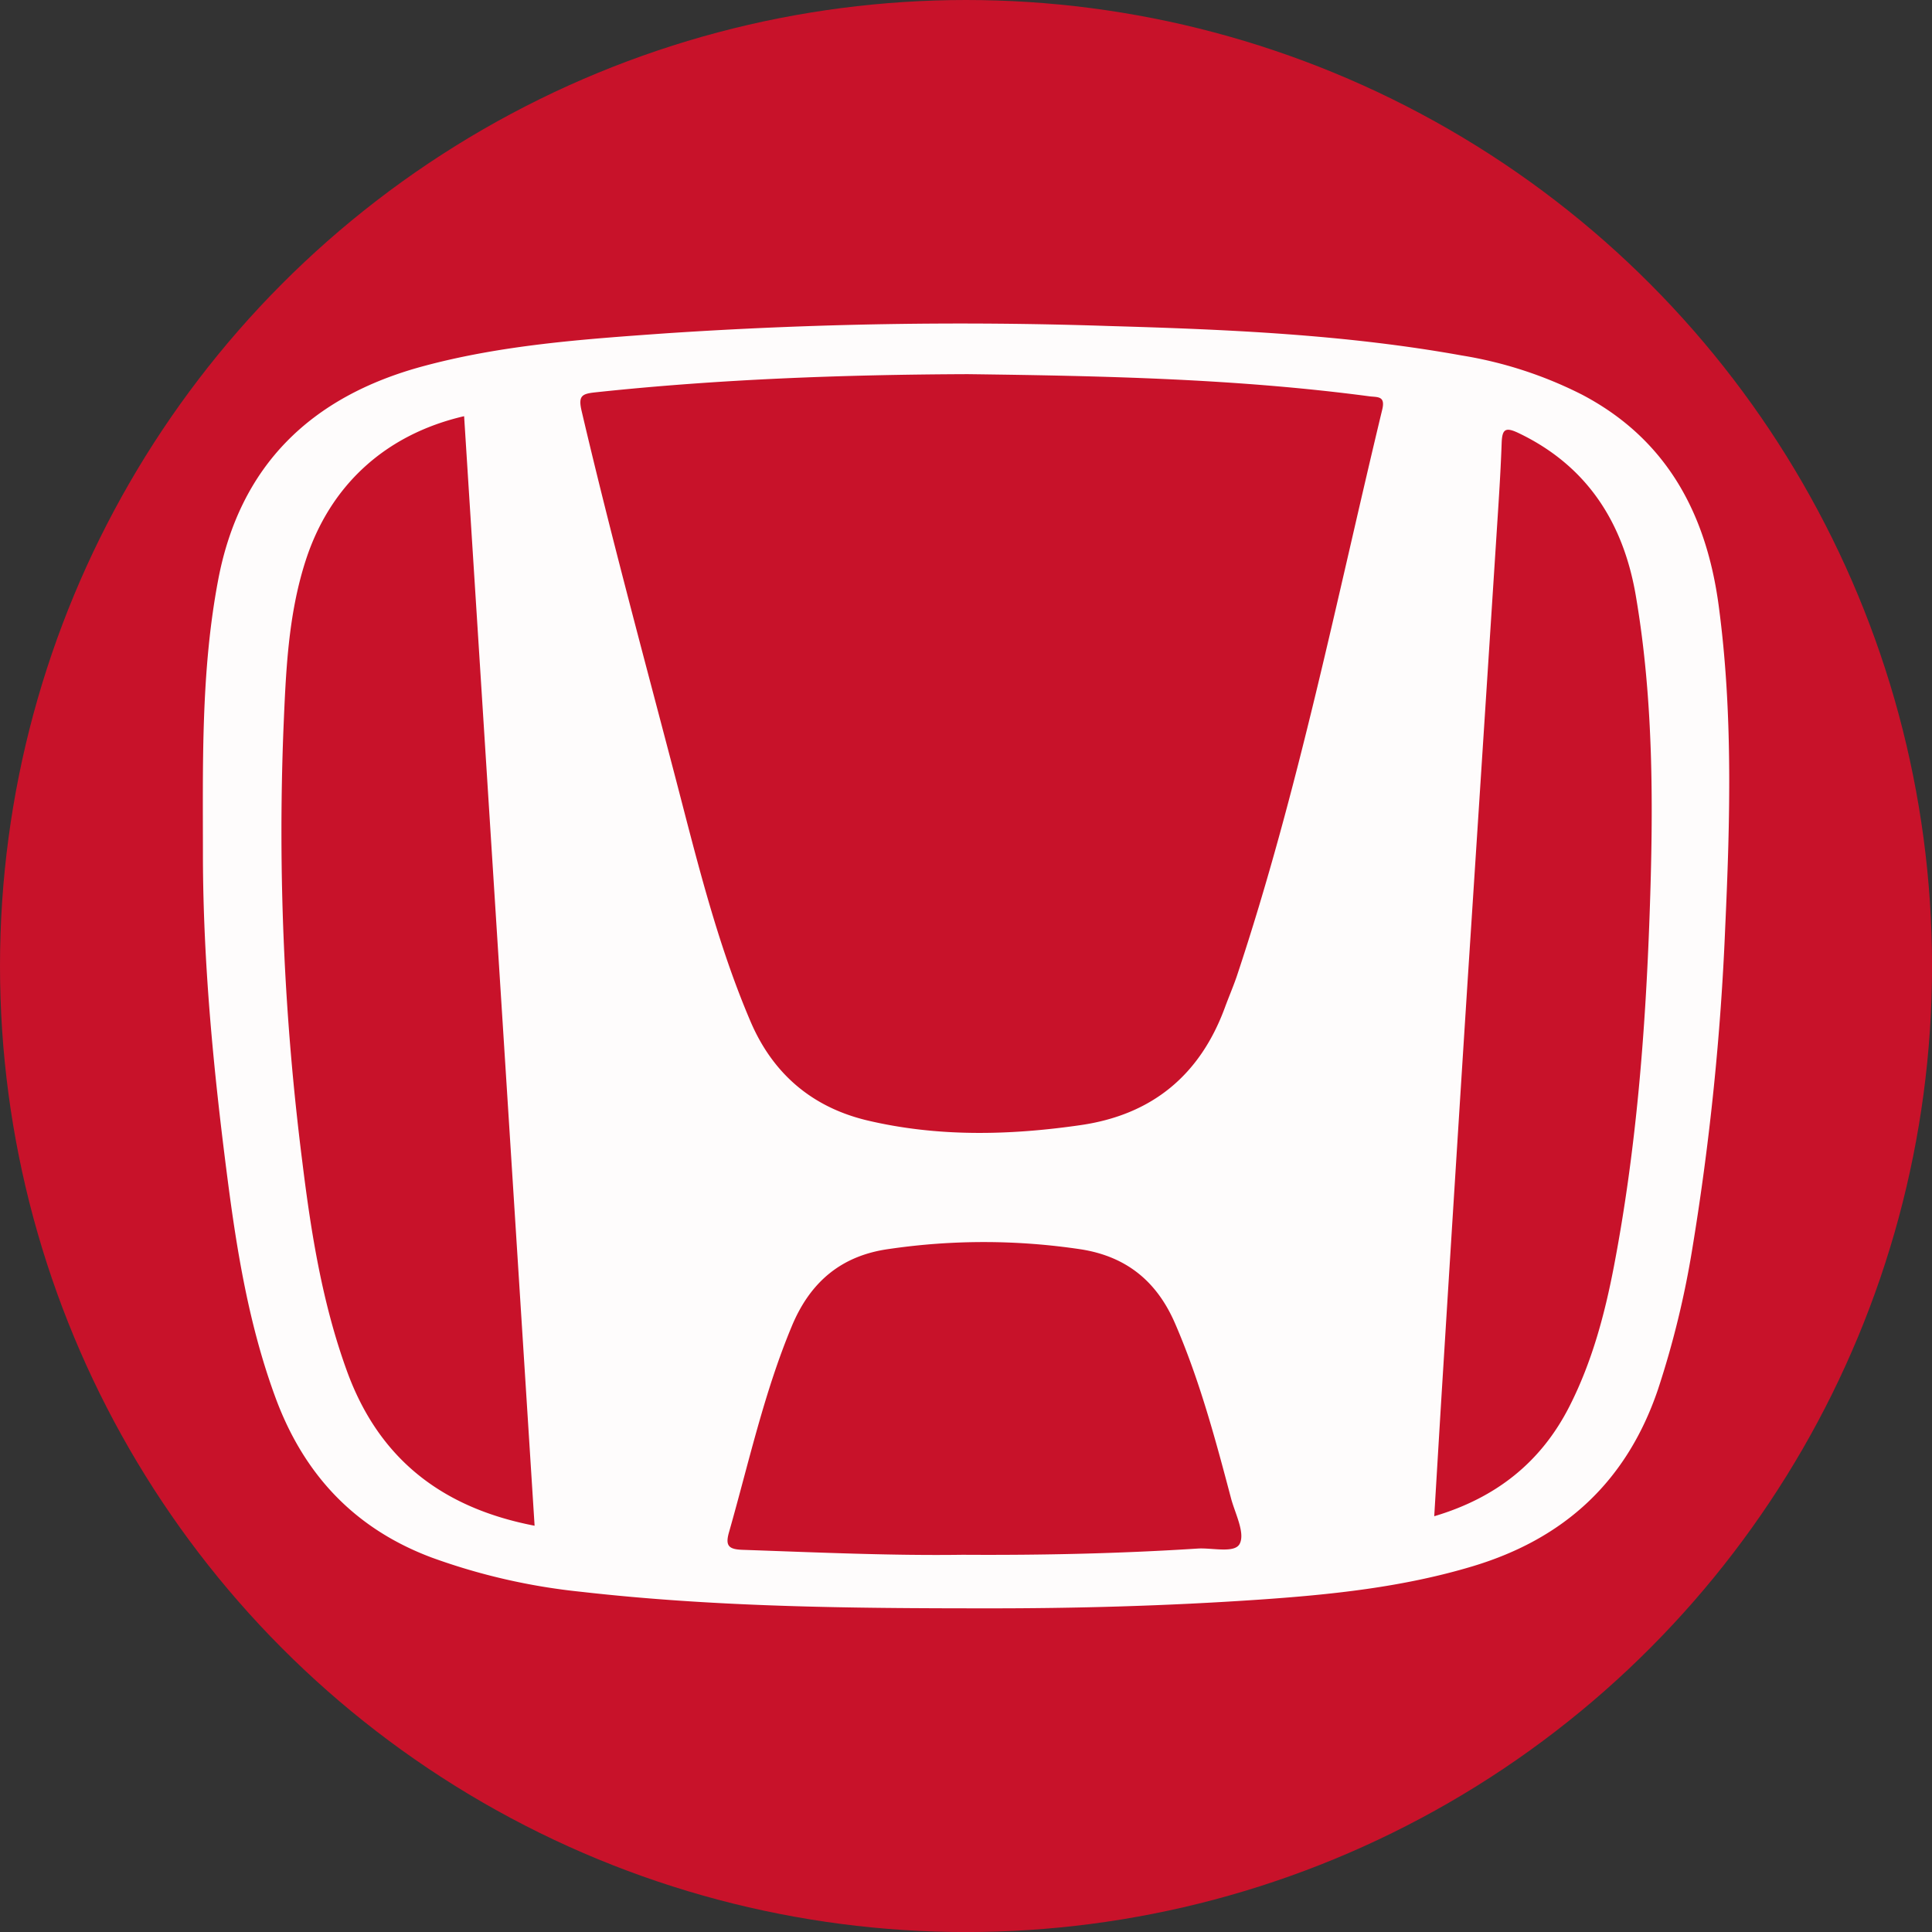
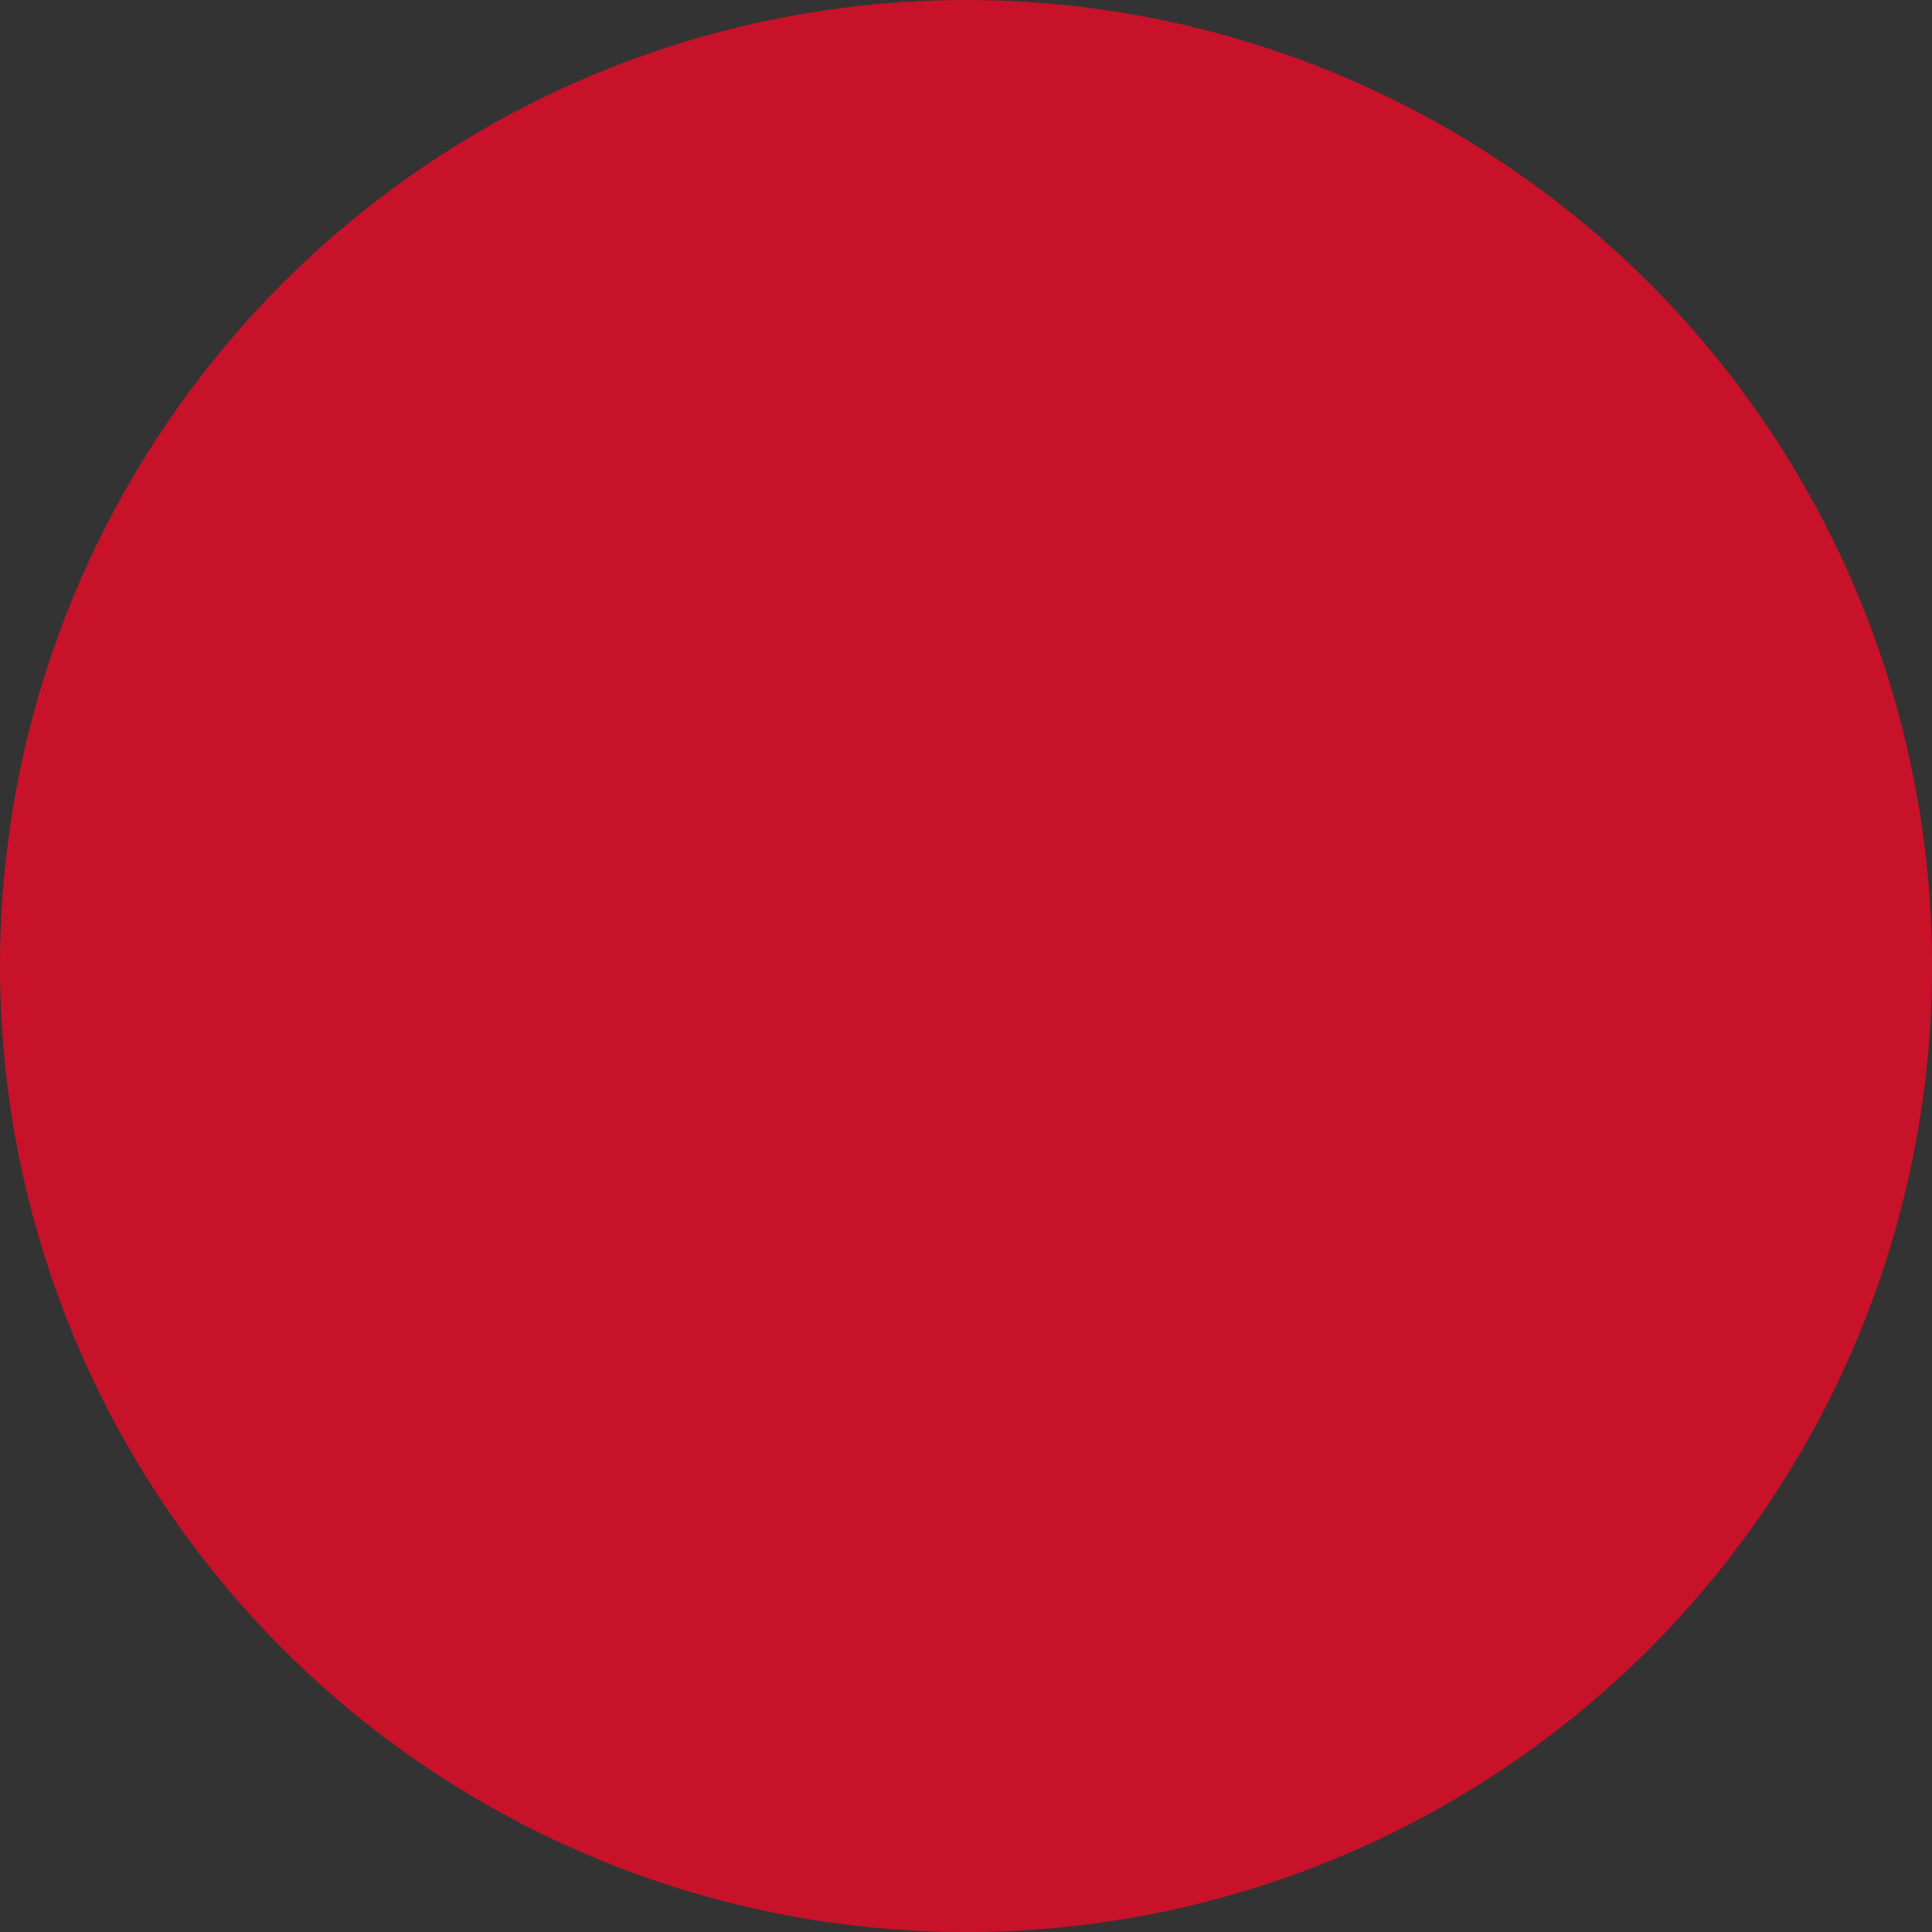
<svg xmlns="http://www.w3.org/2000/svg" id="BACKGROUND" viewBox="0 0 459.57 459.57">
  <rect x="0" y="0" width="459.57" height="459.57" fill="#333333" stroke="none" />
  <defs>
    <style>.cls-1{fill:#c8122a;}.cls-2{fill:#fefcfc;}</style>
  </defs>
  <circle class="cls-1" cx="229.79" cy="229.79" r="229.79" />
-   <path class="cls-2" d="M234.33,382.58c-32.11,0-64.21-.3-96.15-3.94a148,148,0,0,1-35.49-8.14c-18.39-6.89-30.48-19.82-37.22-38.21-6.19-16.86-9.09-34.41-11.37-52.06-3.28-25.34-5.77-50.8-5.83-76.38,0-22-.51-44,3.6-65.76C57,110.71,74,94.34,100.52,87.15c18.9-5.12,38.33-6.47,57.71-7.85a1053.81,1053.81,0,0,1,105.6-1.75c28.06.81,56.12,2,83.85,7a97.64,97.64,0,0,1,28.65,9.33c20.23,10.63,29.59,28.45,32.5,50.19,3.41,25.44,2.72,51,1.55,76.56a628.37,628.37,0,0,1-7.79,76.19,218.47,218.47,0,0,1-8.2,33.68C387,352.29,372.22,366,350.28,372.58c-16.63,5-33.72,6.76-50.91,7.94C277.71,382,256,382.61,234.33,382.58ZM230.17,89c-29.55.12-59.06,1.18-88.48,4.32-3.26.35-4.19.79-3.34,4.43,6.79,29,14.6,57.76,22.14,86.57,5.18,19.78,9.94,39.68,18,58.57,5.3,12.47,14.62,20.45,27.7,23.6,16.83,4,33.9,3.6,50.88,1.14s28.39-11.88,34.31-28c.92-2.5,2-5,2.84-7.47C308.91,188,317.94,142.49,328.8,97.41c.8-3.3-1.16-2.89-3.07-3.14C294,90.06,262.1,89.41,230.17,89Zm-103,274Q118.77,230.7,110.4,99c-18.7,4.33-31.89,16.42-37.68,34.31-4.21,13-4.72,26.56-5.29,40a624.23,624.23,0,0,0,4.5,103.18C74,293.33,76.68,310,82.48,326,90.06,347,105.13,358.69,127.17,362.93Zm214-2.33c14.7-4.37,25.38-12.82,32.15-26.12,5.36-10.55,8.39-21.84,10.6-33.38,5.29-27.65,7.49-55.63,8.48-83.69.89-25.25,1-50.55-3.25-75.57-2.91-17.34-11.44-31-27.89-38.88-3.23-1.55-3.95-.92-4.06,2.45-.27,7.72-.82,15.43-1.31,23.14q-3.37,52.26-6.77,104.51-3,46.92-5.91,93.85C342.52,338,341.87,349.06,341.17,360.6ZM229,369.84c19.4.12,37.67-.31,55.9-1.48,3.49-.22,8.82,1.2,10-1.15,1.28-2.53-1-7-2-10.53-3.75-14.19-7.53-28.36-13.39-41.88-4.29-9.91-11.45-15.86-22.27-17.6a155.14,155.14,0,0,0-45.69-.11c-11.32,1.53-18.78,7.77-23.18,18.32-6.6,15.81-10.24,32.48-14.9,48.86-1,3.35-.27,4.28,3.18,4.39C194.45,369.28,212.26,370.08,229,369.84Z" />
</svg>